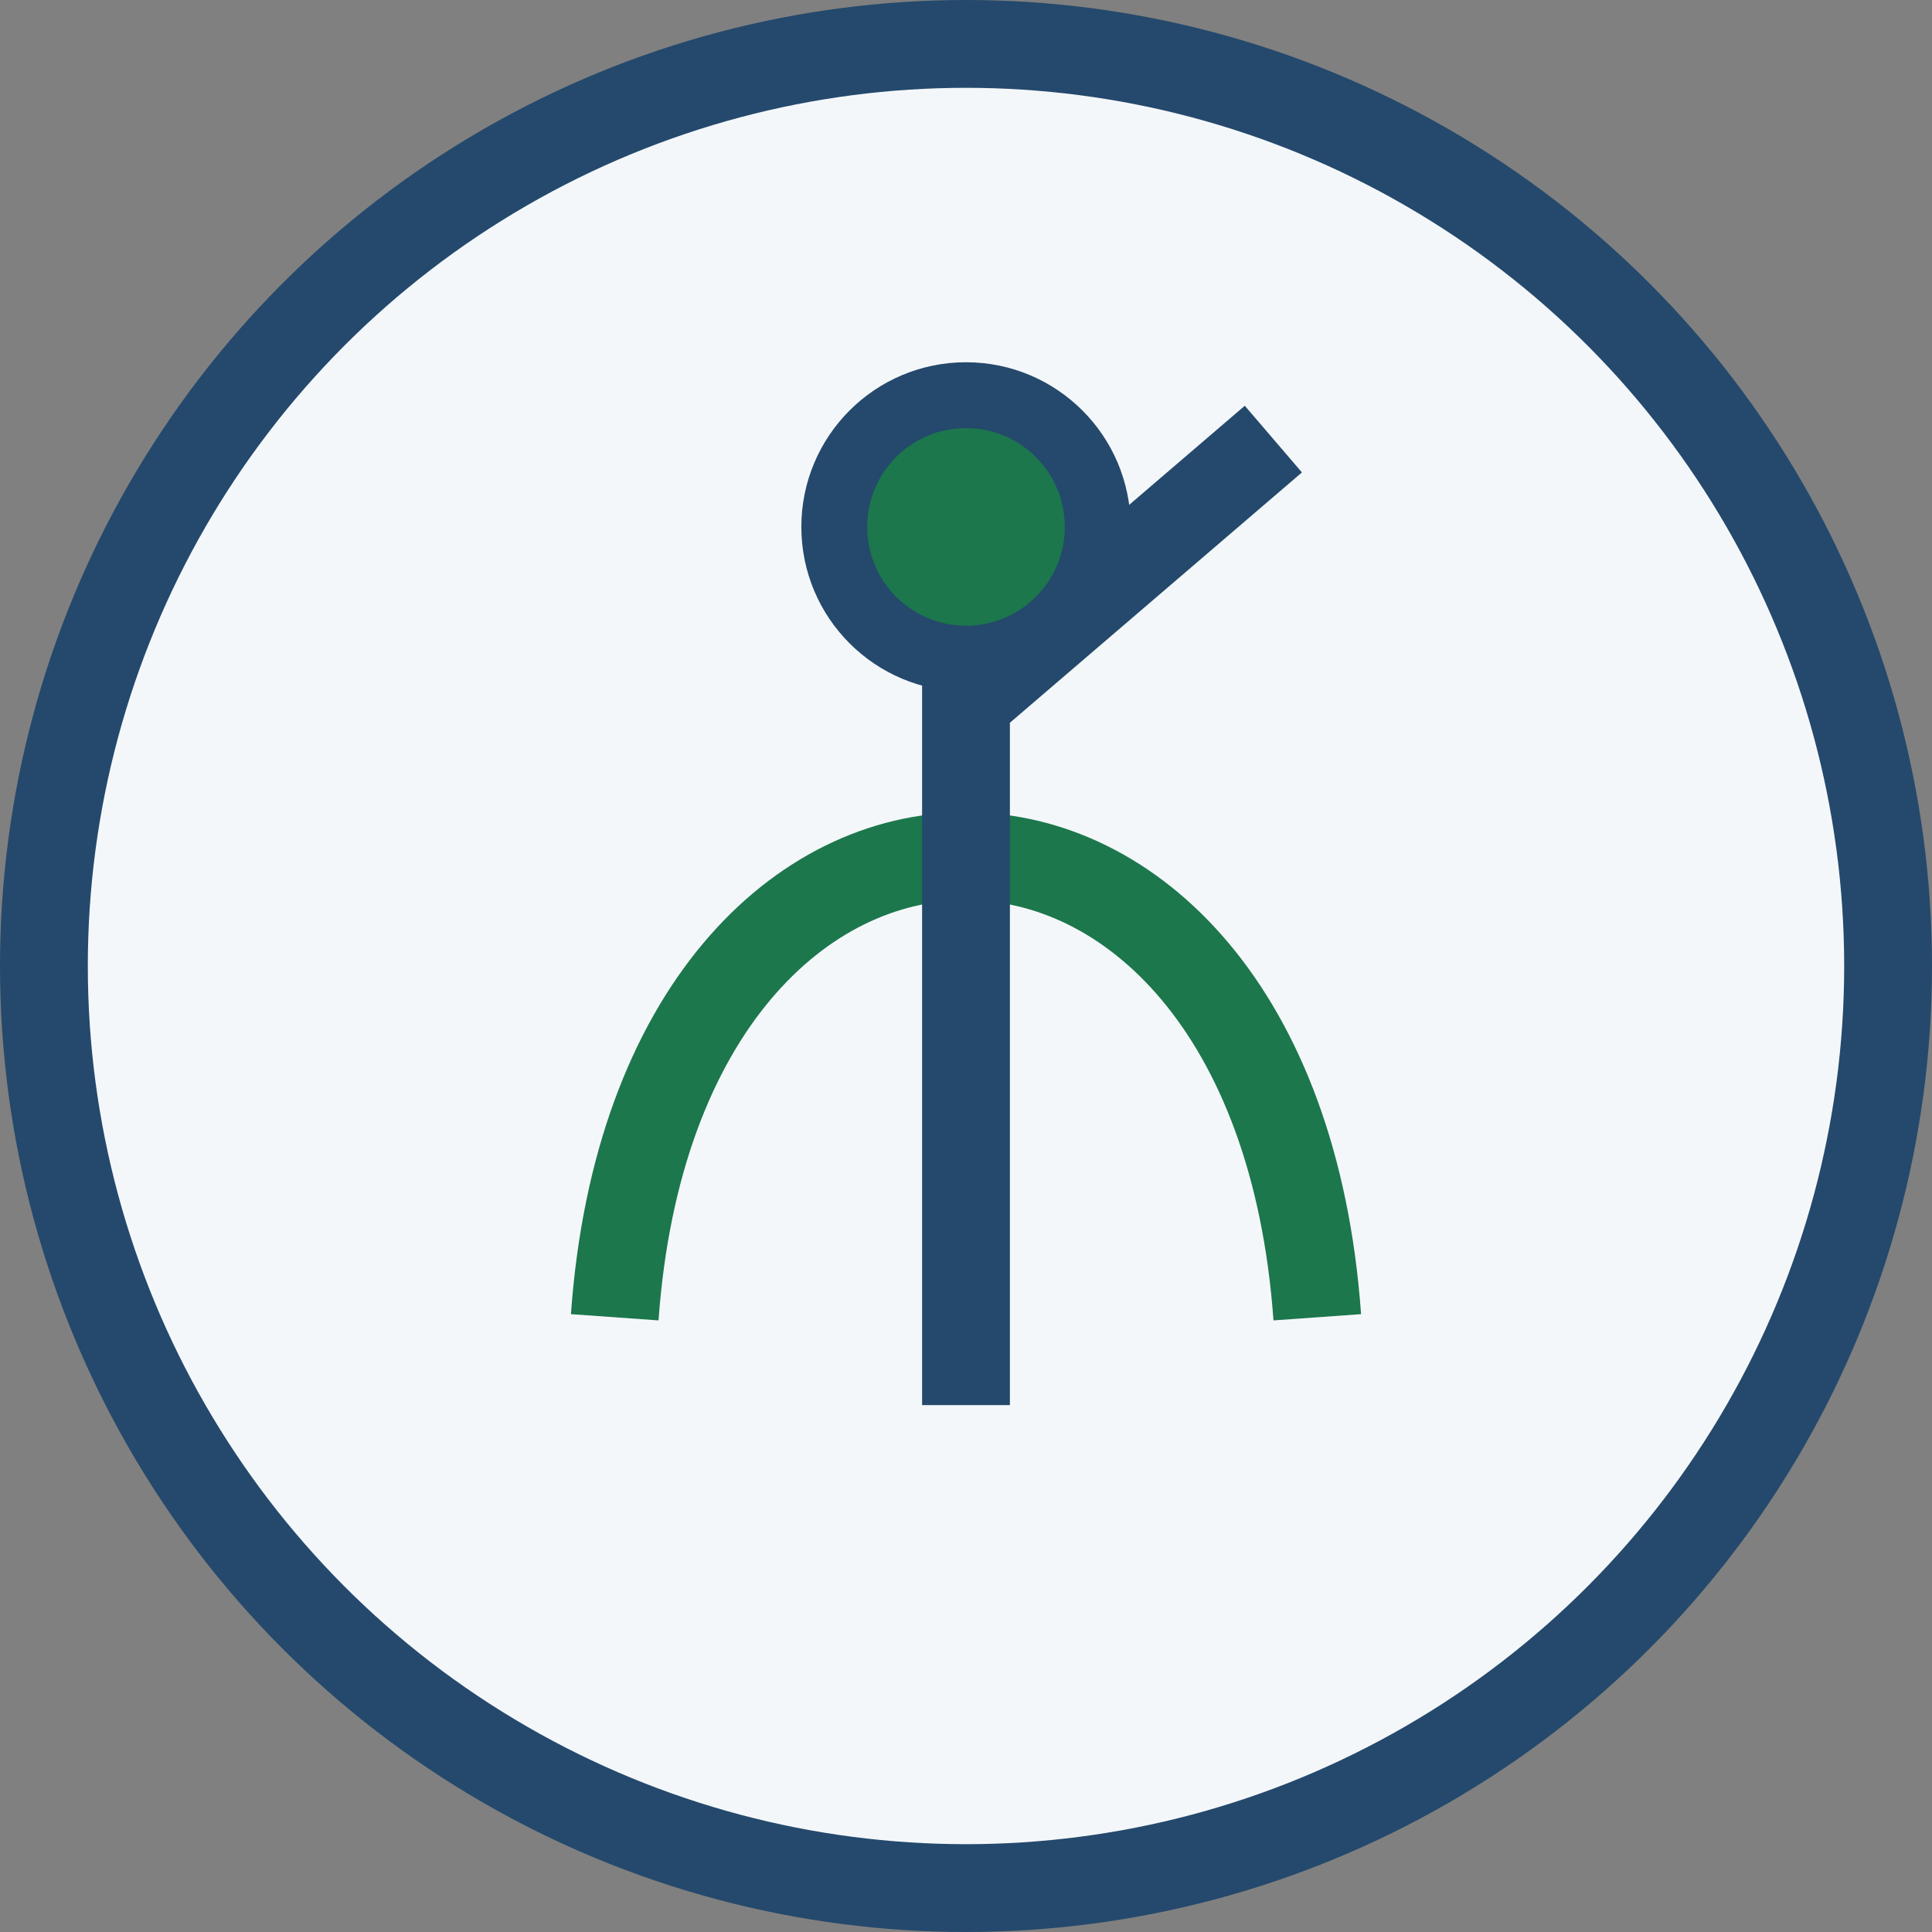
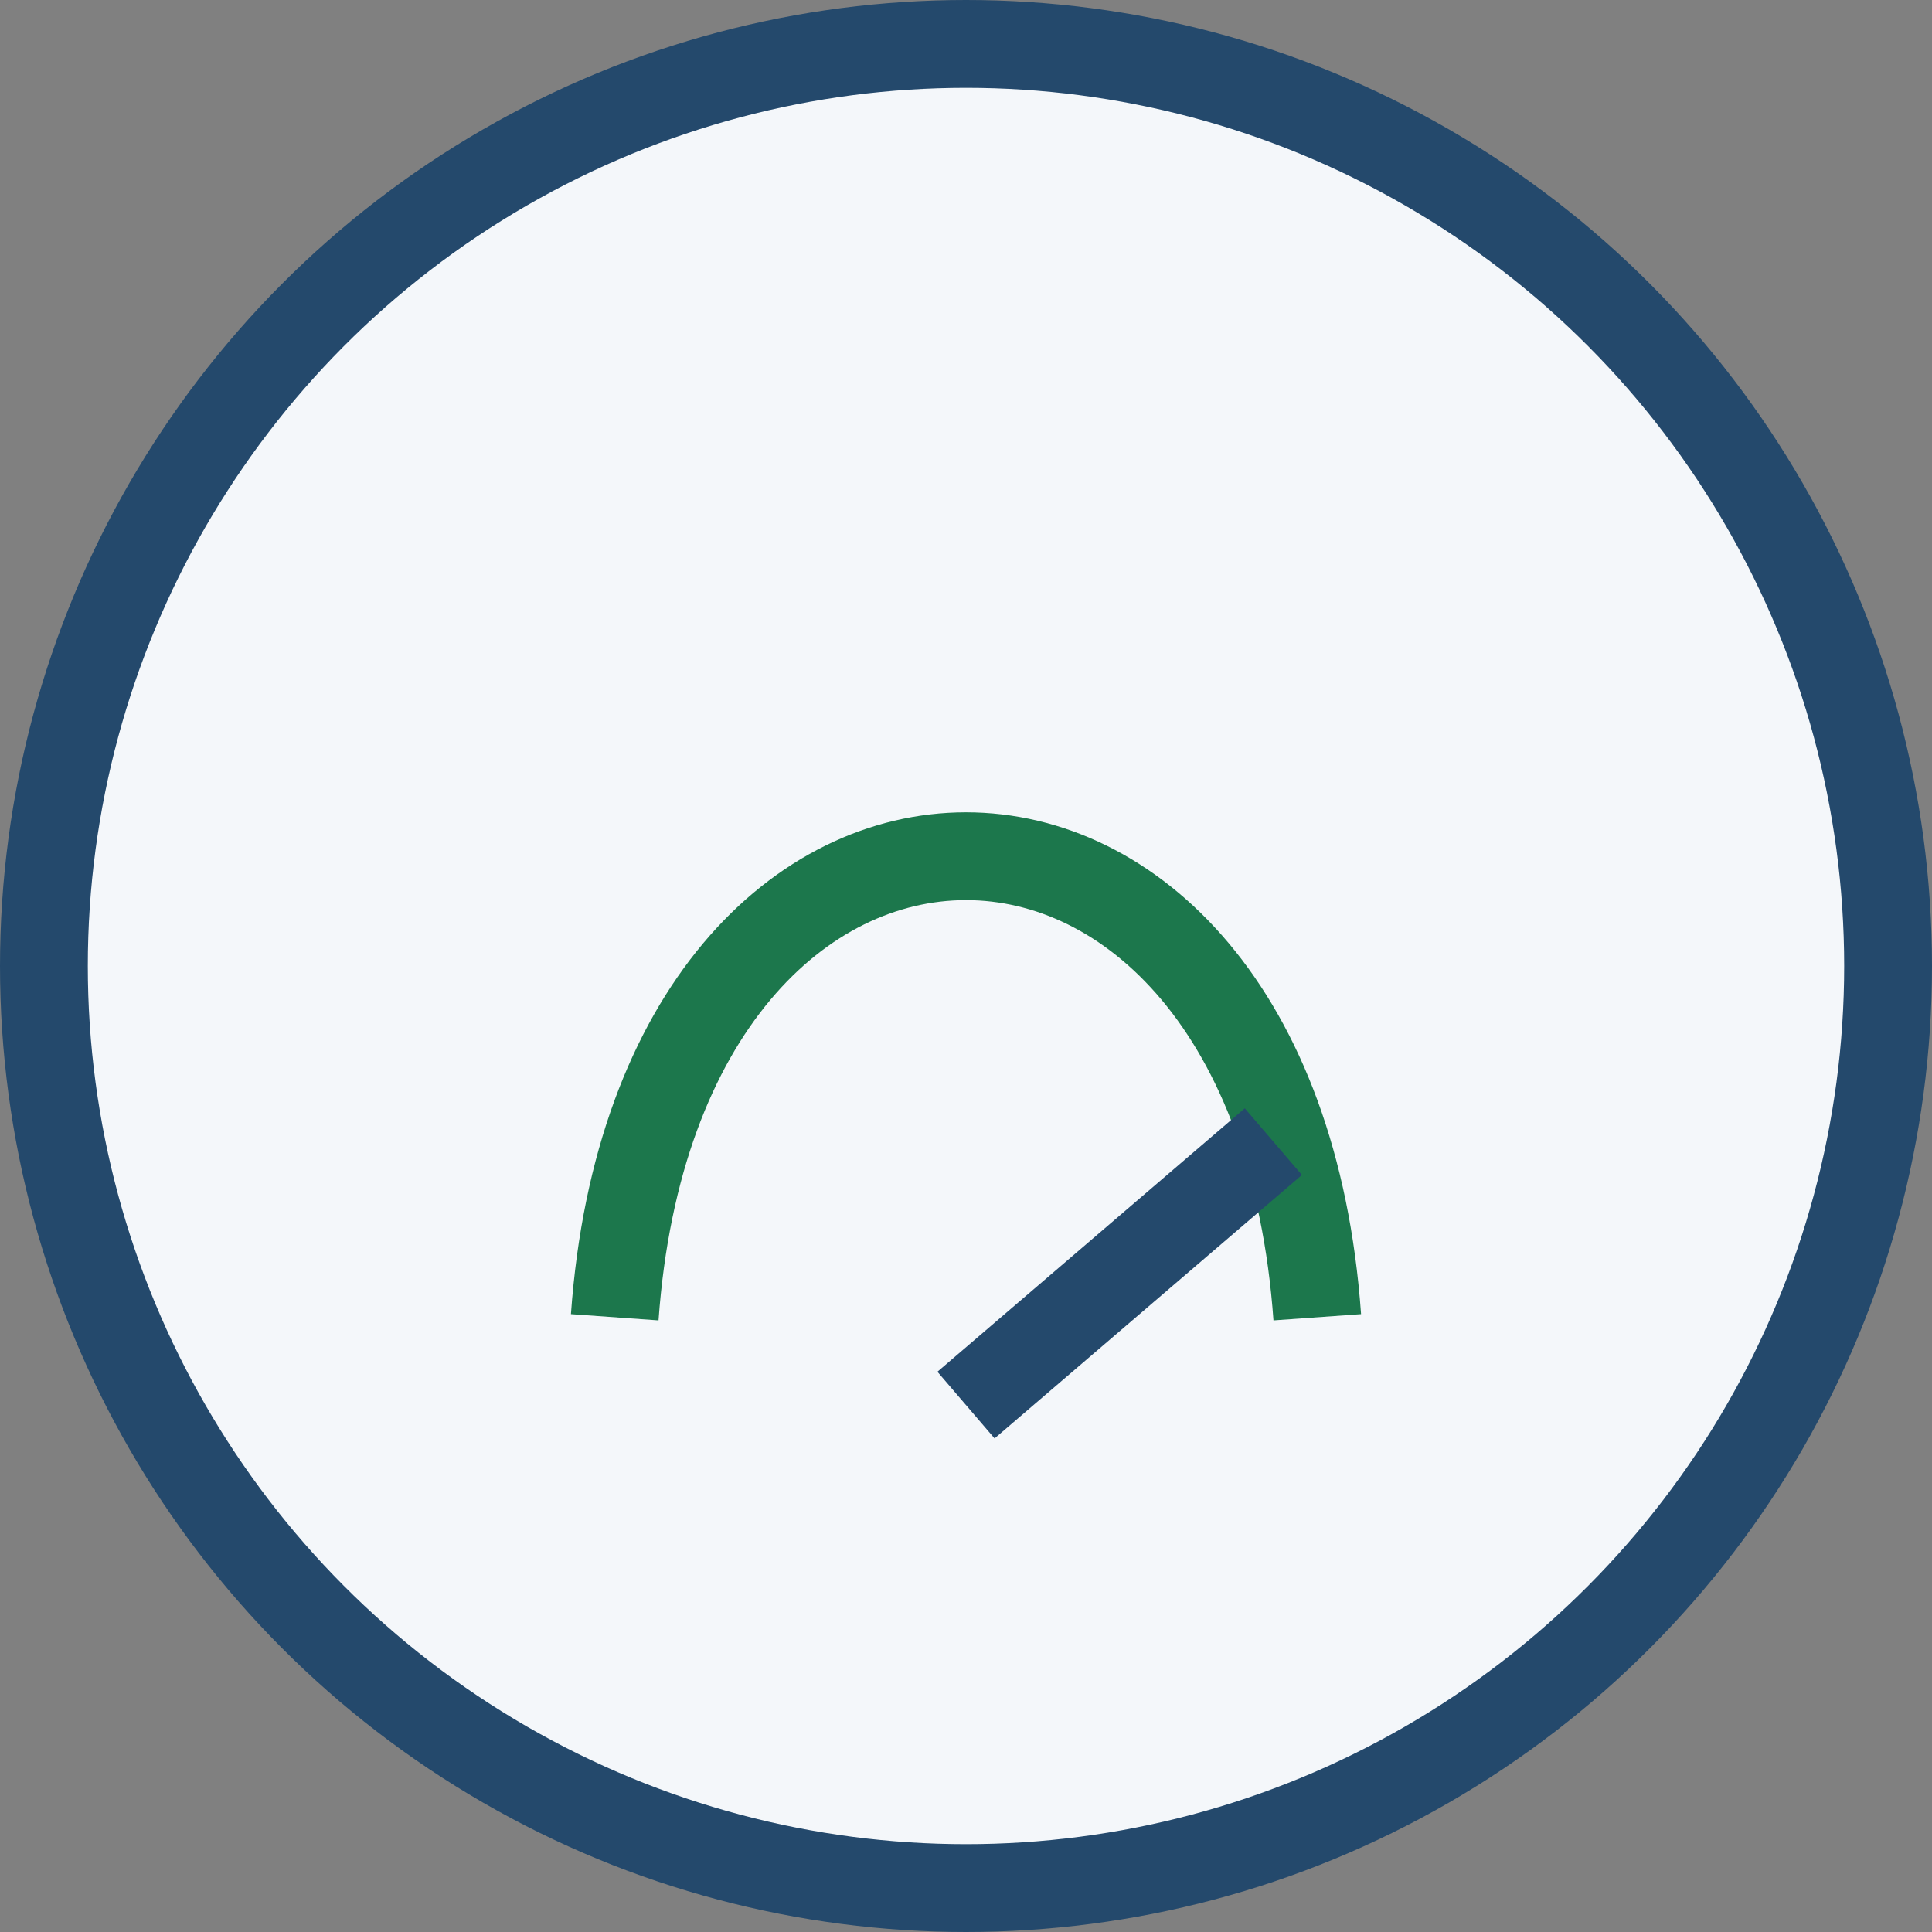
<svg xmlns="http://www.w3.org/2000/svg" width="44" height="44" viewBox="0 0 44 44">
  <rect x="0" y="0" width="44" height="44" fill="#808080" stroke="none" />
  <circle cx="22" cy="22" r="21" fill="#F4F7FA" stroke="#24496C" stroke-width="2" />
  <path d="M14 30c1-14 15-14 16 0" stroke="#1C774C" stroke-width="2" fill="none" />
-   <path d="M22 32V16l7-6" stroke="#24496C" stroke-width="2" fill="none" />
-   <circle cx="22" cy="12" r="3" fill="#1C774C" stroke="#24496C" stroke-width="1.5" />
+   <path d="M22 32l7-6" stroke="#24496C" stroke-width="2" fill="none" />
</svg>